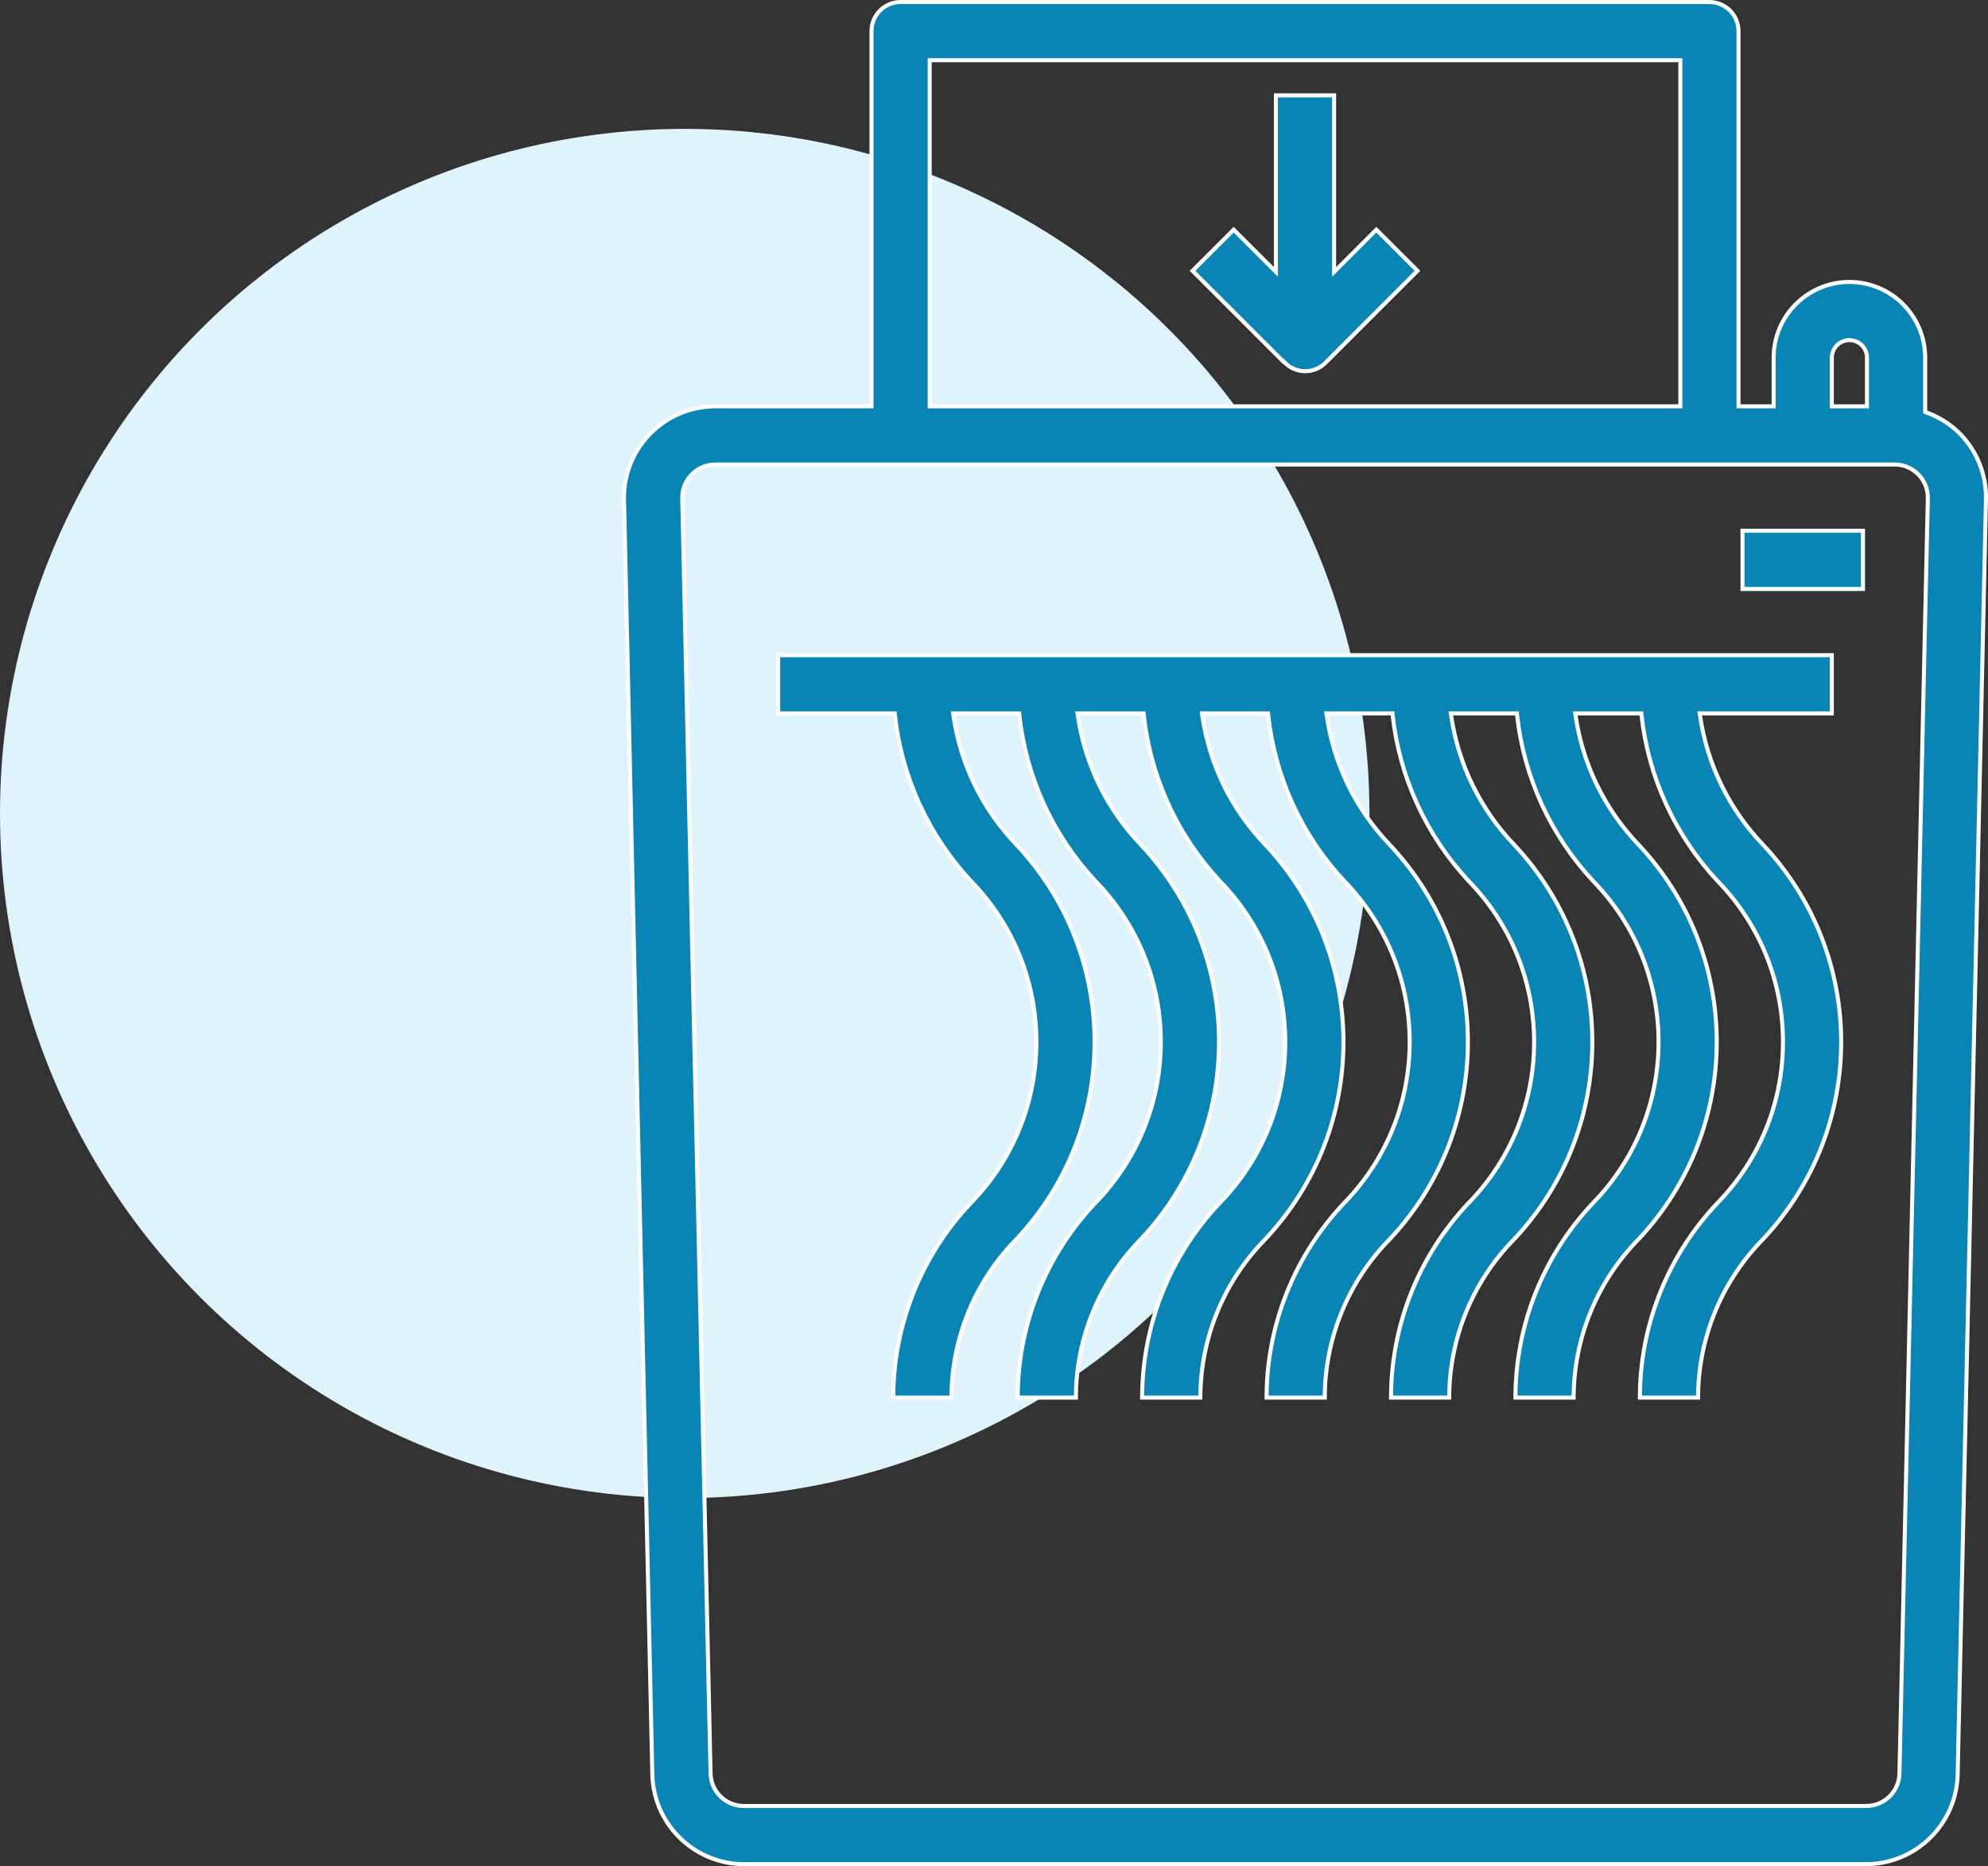
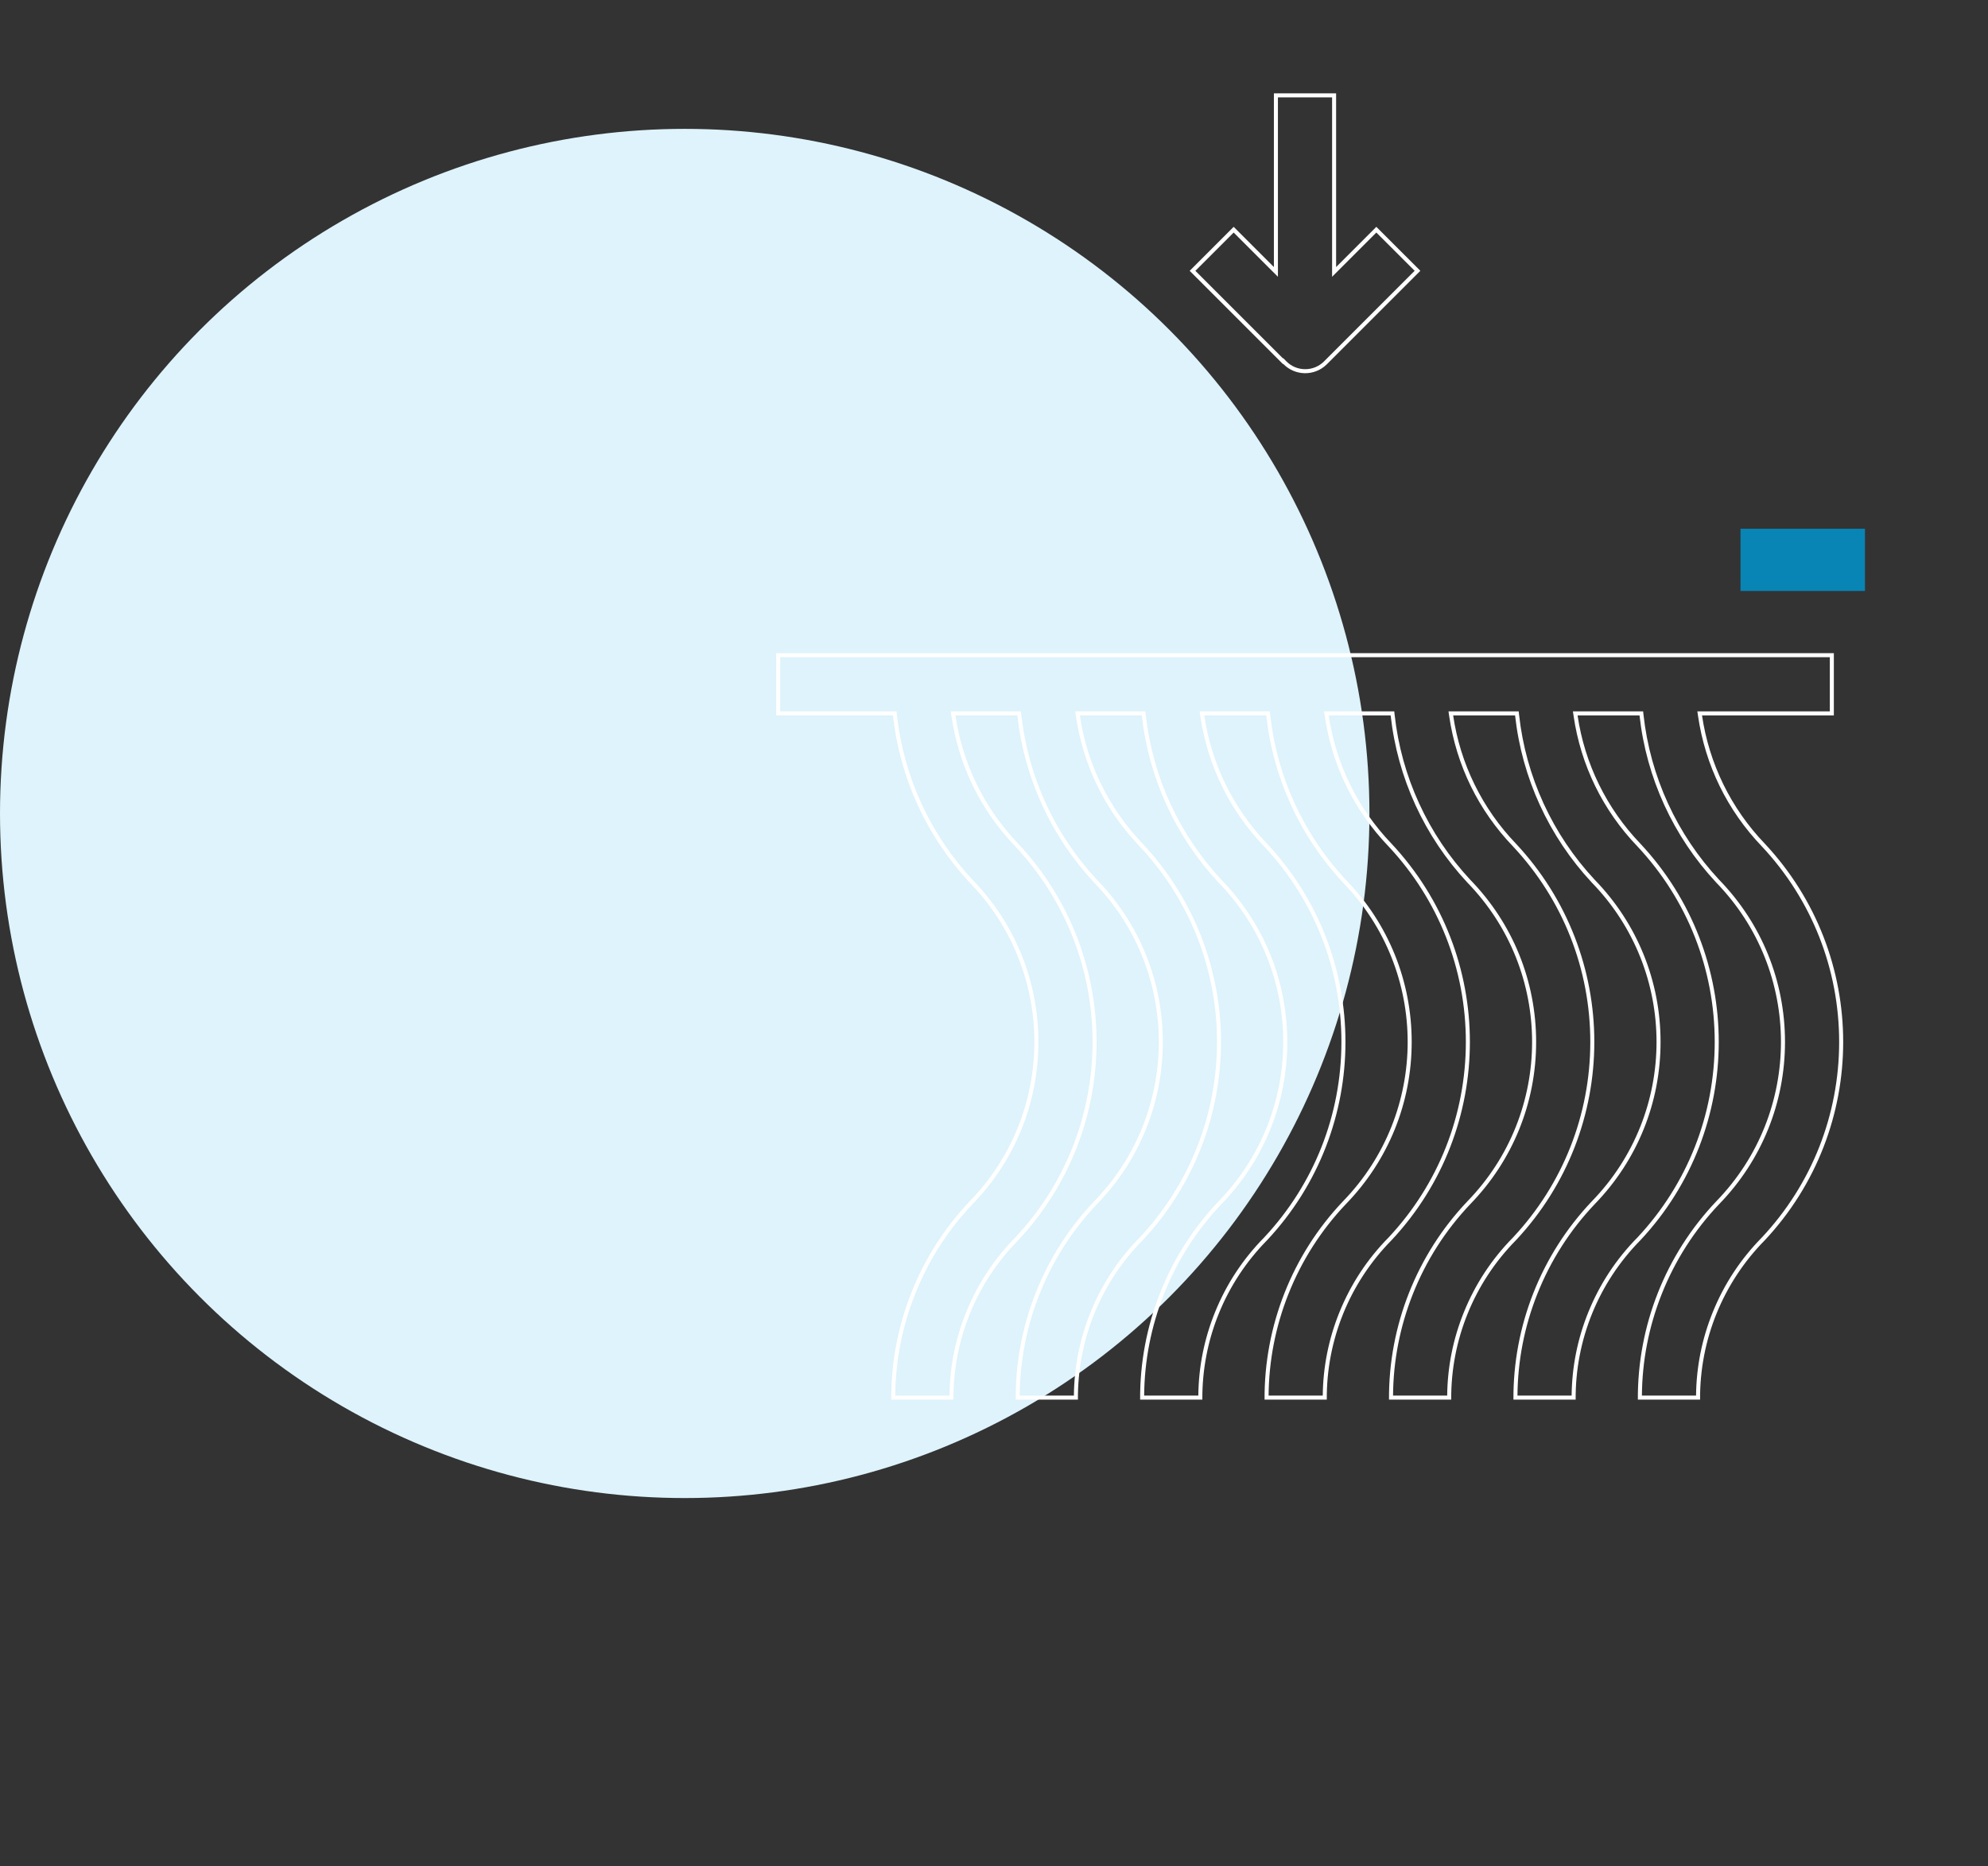
<svg xmlns="http://www.w3.org/2000/svg" width="123.394" height="115.853" viewBox="0 0 123.394 115.853">
  <rect x="0" y="0" width="123.394" height="115.853" fill="#333333" stroke="none" />
  <g id="niszczarki-laminatory" transform="translate(-883 -2136)">
    <circle id="Ellipse_50" data-name="Ellipse 50" cx="42.5" cy="42.5" r="42.5" transform="translate(883 2144)" fill="#def3fb" />
    <g id="shredder" transform="translate(857.25 2136)">
      <g id="Group_469" data-name="Group 469" transform="translate(133.783 32.825)">
        <g id="Group_468" data-name="Group 468" transform="translate(0)">
          <g id="Rectangle_140" data-name="Rectangle 140" fill="#0885b5" stroke="#fff" stroke-width="0.25">
            <rect width="7.724" height="3.862" stroke="none" />
-             <rect x="0.125" y="0.125" width="7.474" height="3.612" fill="none" />
          </g>
        </g>
      </g>
      <g id="Group_471" data-name="Group 471" transform="translate(73.926 40.549)">
        <g id="Group_470" data-name="Group 470" transform="translate(0)">
          <g id="Path_501" data-name="Path 501" transform="translate(-104.003 -168)" fill="#0885b5">
-             <path d="M 161.225 214.216 L 157.613 214.216 C 157.614 211.998 158.029 209.827 158.845 207.761 C 159.676 205.658 160.887 203.759 162.443 202.118 C 165.056 199.431 166.496 195.886 166.496 192.136 C 166.496 188.386 165.056 184.841 162.442 182.153 C 161.127 180.743 160.051 179.138 159.246 177.384 C 158.441 175.629 157.926 173.767 157.715 171.848 L 157.703 171.737 L 157.591 171.737 L 153.746 171.737 L 153.602 171.737 L 153.623 171.88 C 154.067 174.92 155.427 177.698 157.555 179.913 C 160.669 183.238 162.384 187.579 162.384 192.136 C 162.384 196.693 160.669 201.034 157.554 204.36 C 156.25 205.68 155.233 207.224 154.534 208.946 C 153.851 210.629 153.503 212.401 153.501 214.216 L 149.89 214.216 C 149.891 211.998 150.305 209.827 151.121 207.761 C 151.952 205.658 153.163 203.759 154.719 202.118 C 157.333 199.431 158.772 195.886 158.772 192.136 C 158.772 188.386 157.333 184.841 154.718 182.153 C 153.403 180.743 152.328 179.138 151.523 177.384 C 150.718 175.629 150.203 173.767 149.992 171.848 L 149.979 171.737 L 149.867 171.737 L 146.023 171.737 L 145.878 171.737 L 145.899 171.88 C 146.343 174.92 147.703 177.698 149.831 179.913 C 152.945 183.238 154.661 187.579 154.661 192.136 C 154.661 196.693 152.945 201.034 149.83 204.36 C 148.526 205.68 147.51 207.224 146.811 208.946 C 146.127 210.629 145.78 212.401 145.778 214.216 L 142.166 214.216 C 142.167 211.998 142.582 209.827 143.398 207.761 C 144.229 205.658 145.439 203.759 146.996 202.118 C 149.609 199.431 151.049 195.886 151.049 192.136 C 151.049 188.386 149.609 184.841 146.995 182.153 C 145.68 180.743 144.604 179.138 143.799 177.384 C 142.994 175.629 142.479 173.767 142.268 171.848 L 142.256 171.737 L 142.144 171.737 L 138.299 171.737 L 138.155 171.737 L 138.176 171.88 C 138.62 174.92 139.98 177.698 142.108 179.913 C 145.221 183.238 146.937 187.579 146.937 192.136 C 146.937 196.693 145.221 201.034 142.107 204.36 C 140.803 205.68 139.786 207.224 139.087 208.946 C 138.404 210.629 138.056 212.401 138.054 214.216 L 134.442 214.216 C 134.444 211.998 134.858 209.827 135.674 207.761 C 136.505 205.658 137.716 203.759 139.272 202.118 C 141.886 199.431 143.325 195.886 143.325 192.136 C 143.325 188.386 141.886 184.841 139.271 182.153 C 137.956 180.743 136.881 179.138 136.076 177.384 C 135.271 175.629 134.756 173.767 134.544 171.848 L 134.532 171.737 L 134.42 171.737 L 130.576 171.737 L 130.431 171.737 L 130.452 171.88 C 130.896 174.92 132.256 177.698 134.384 179.913 C 137.498 183.238 139.213 187.579 139.213 192.136 C 139.213 196.693 137.498 201.034 134.383 204.36 C 133.079 205.68 132.063 207.224 131.364 208.946 C 130.68 210.629 130.333 212.401 130.331 214.216 L 126.719 214.216 C 126.72 211.998 127.134 209.827 127.951 207.761 C 128.782 205.658 129.992 203.759 131.549 202.118 C 134.162 199.431 135.602 195.886 135.602 192.136 C 135.602 188.386 134.162 184.841 131.548 182.153 C 130.233 180.743 129.157 179.138 128.352 177.384 C 127.547 175.629 127.032 173.767 126.821 171.848 L 126.809 171.737 L 126.697 171.737 L 122.852 171.737 L 122.708 171.737 L 122.729 171.88 C 123.173 174.92 124.532 177.698 126.661 179.913 C 129.774 183.238 131.49 187.579 131.49 192.136 C 131.49 196.693 129.774 201.034 126.659 204.36 C 125.356 205.68 124.339 207.224 123.64 208.946 C 122.957 210.629 122.609 212.401 122.607 214.216 L 118.995 214.216 C 118.997 211.998 119.411 209.827 120.227 207.761 C 121.058 205.658 122.269 203.759 123.825 202.118 C 126.438 199.431 127.878 195.886 127.878 192.136 C 127.878 188.386 126.438 184.841 123.824 182.153 C 122.509 180.743 121.434 179.138 120.629 177.384 C 119.824 175.629 119.309 173.767 119.097 171.848 L 119.085 171.737 L 118.973 171.737 L 115.129 171.737 L 114.984 171.737 L 115.005 171.88 C 115.449 174.92 116.809 177.698 118.937 179.913 C 122.051 183.238 123.766 187.579 123.766 192.136 C 123.766 196.693 122.051 201.034 118.936 204.36 C 117.632 205.68 116.616 207.224 115.916 208.946 C 115.233 210.629 114.886 212.401 114.884 214.216 L 111.272 214.216 C 111.273 211.998 111.687 209.827 112.503 207.761 C 113.335 205.658 114.545 203.759 116.102 202.118 C 118.715 199.431 120.155 195.886 120.155 192.136 C 120.155 188.386 118.715 184.841 116.101 182.153 C 114.786 180.743 113.71 179.138 112.905 177.384 C 112.1 175.629 111.585 173.767 111.374 171.848 L 111.362 171.737 L 111.25 171.737 L 104.128 171.737 L 104.128 168.125 L 169.528 168.125 L 169.528 171.737 L 161.47 171.737 L 161.325 171.737 L 161.346 171.88 C 161.79 174.92 163.15 177.698 165.278 179.913 C 168.392 183.238 170.107 187.579 170.107 192.136 C 170.107 196.693 168.392 201.034 165.277 204.36 C 163.974 205.68 162.957 207.224 162.258 208.946 C 161.574 210.629 161.227 212.401 161.225 214.216 Z" stroke="none" />
            <path d="M 104.253 168.25 L 104.253 171.612 L 111.474 171.612 L 111.498 171.834 C 111.708 173.74 112.219 175.589 113.019 177.332 C 113.818 179.073 114.885 180.667 116.192 182.068 C 118.828 184.779 120.28 188.355 120.28 192.136 C 120.28 195.918 118.827 199.495 116.193 202.204 C 114.647 203.833 113.445 205.719 112.62 207.807 C 111.825 209.819 111.414 211.932 111.397 214.091 L 114.759 214.091 C 114.777 212.304 115.127 210.558 115.801 208.899 C 116.506 207.163 117.531 205.606 118.847 204.272 C 121.939 200.97 123.641 196.66 123.641 192.136 C 123.641 187.611 121.938 183.3 118.847 180 C 116.701 177.765 115.329 174.964 114.881 171.898 L 114.84 171.612 L 119.197 171.612 L 119.222 171.834 C 119.431 173.74 119.943 175.589 120.742 177.332 C 121.541 179.073 122.609 180.667 123.916 182.068 C 126.551 184.779 128.003 188.355 128.003 192.136 C 128.003 195.918 126.551 199.495 123.916 202.204 C 122.371 203.833 121.169 205.719 120.343 207.807 C 119.548 209.819 119.138 211.932 119.121 214.091 L 122.483 214.091 C 122.5 212.304 122.85 210.558 123.524 208.899 C 124.229 207.163 125.254 205.606 126.571 204.272 C 129.662 200.97 131.365 196.66 131.365 192.136 C 131.365 187.611 129.661 183.3 126.57 180 C 124.424 177.765 123.053 174.964 122.605 171.898 L 122.563 171.612 L 126.921 171.612 L 126.945 171.834 C 127.155 173.74 127.666 175.589 128.466 177.332 C 129.265 179.073 130.332 180.667 131.639 182.068 C 134.275 184.779 135.727 188.355 135.727 192.136 C 135.727 195.918 134.274 199.495 131.64 202.204 C 130.094 203.833 128.892 205.719 128.067 207.807 C 127.272 209.819 126.861 211.932 126.844 214.091 L 130.206 214.091 C 130.224 212.304 130.574 210.558 131.248 208.899 C 131.953 207.163 132.978 205.606 134.294 204.272 C 137.386 200.97 139.088 196.66 139.088 192.136 C 139.088 187.611 137.385 183.3 134.294 180 C 132.148 177.765 130.776 174.964 130.328 171.898 L 130.287 171.612 L 134.644 171.612 L 134.669 171.834 C 134.878 173.74 135.39 175.589 136.189 177.332 C 136.988 179.073 138.056 180.667 139.363 182.068 C 141.999 184.779 143.45 188.355 143.45 192.136 C 143.45 195.918 141.998 199.495 139.363 202.204 C 137.818 203.833 136.616 205.719 135.79 207.807 C 134.995 209.819 134.585 211.932 134.568 214.091 L 137.93 214.091 C 137.947 212.304 138.297 210.558 138.971 208.899 C 139.676 207.163 140.701 205.606 142.018 204.272 C 145.109 200.97 146.812 196.66 146.812 192.136 C 146.812 187.611 145.108 183.3 142.017 180 C 139.871 177.765 138.5 174.964 138.052 171.898 L 138.01 171.612 L 142.368 171.612 L 142.392 171.834 C 142.602 173.74 143.113 175.589 143.913 177.332 C 144.712 179.073 145.779 180.667 147.086 182.068 C 149.722 184.779 151.174 188.355 151.174 192.136 C 151.174 195.918 149.721 199.495 147.087 202.204 C 145.541 203.833 144.339 205.719 143.514 207.807 C 142.719 209.819 142.308 211.932 142.292 214.091 L 145.653 214.091 C 145.671 212.304 146.021 210.558 146.695 208.899 C 147.4 207.163 148.425 205.606 149.741 204.272 C 152.833 200.97 154.536 196.66 154.536 192.136 C 154.536 187.611 152.832 183.3 149.741 180 C 147.595 177.765 146.223 174.964 145.775 171.898 L 145.734 171.612 L 150.091 171.612 L 150.116 171.834 C 150.325 173.74 150.837 175.589 151.636 177.332 C 152.435 179.073 153.503 180.667 154.81 182.068 C 157.446 184.779 158.897 188.355 158.897 192.136 C 158.897 195.918 157.445 199.495 154.81 202.204 C 153.265 203.833 152.063 205.719 151.237 207.807 C 150.442 209.819 150.032 211.932 150.015 214.091 L 153.377 214.091 C 153.395 212.304 153.744 210.558 154.418 208.899 C 155.123 207.163 156.148 205.606 157.465 204.272 C 160.556 200.97 162.259 196.66 162.259 192.136 C 162.259 187.611 160.556 183.3 157.465 180 C 155.318 177.765 153.947 174.964 153.499 171.898 L 153.457 171.612 L 157.815 171.612 L 157.839 171.834 C 158.049 173.74 158.561 175.589 159.36 177.332 C 160.159 179.073 161.227 180.667 162.533 182.068 C 165.169 184.779 166.621 188.355 166.621 192.136 C 166.621 195.918 165.169 199.495 162.534 202.204 C 160.988 203.833 159.786 205.719 158.961 207.807 C 158.166 209.819 157.755 211.932 157.739 214.091 L 161.1 214.091 C 161.118 212.304 161.468 210.558 162.142 208.899 C 162.847 207.163 163.872 205.606 165.188 204.272 C 168.28 200.97 169.982 196.66 169.982 192.136 C 169.982 187.611 168.279 183.3 165.188 180 C 163.042 177.765 161.671 174.964 161.223 171.898 L 161.181 171.612 L 169.403 171.612 L 169.403 168.25 L 104.253 168.25 M 104.003 168 L 169.653 168 L 169.653 171.862 L 161.47 171.862 C 161.908 174.858 163.271 177.643 165.368 179.827 C 171.854 186.752 171.854 197.521 165.368 204.445 C 162.768 207.079 161.322 210.64 161.35 214.341 L 157.488 214.341 C 157.459 209.764 159.203 205.353 162.352 202.032 C 167.71 196.523 167.71 187.75 162.352 182.24 C 159.688 179.384 158.018 175.744 157.591 171.862 L 153.746 171.862 C 154.184 174.858 155.547 177.643 157.645 179.827 C 164.13 186.752 164.13 197.521 157.645 204.445 C 155.044 207.079 153.598 210.64 153.627 214.341 L 149.765 214.341 C 149.736 209.764 151.479 205.353 154.629 202.032 C 159.987 196.523 159.987 187.75 154.629 182.24 C 151.964 179.384 150.294 175.744 149.867 171.862 L 146.023 171.862 C 146.461 174.858 147.824 177.643 149.921 179.827 C 156.407 186.752 156.407 197.521 149.921 204.445 C 147.321 207.079 145.875 210.64 145.903 214.341 L 142.041 214.341 C 142.012 209.764 143.756 205.353 146.905 202.032 C 152.263 196.523 152.263 187.75 146.905 182.24 C 144.241 179.384 142.571 175.744 142.144 171.862 L 138.299 171.862 C 138.737 174.858 140.1 177.643 142.198 179.827 C 148.683 186.752 148.683 197.521 142.198 204.445 C 139.597 207.079 138.151 210.64 138.18 214.341 L 134.318 214.341 C 134.289 209.764 136.032 205.353 139.182 202.032 C 144.54 196.523 144.54 187.75 139.182 182.24 C 136.517 179.384 134.847 175.744 134.42 171.862 L 130.576 171.862 C 131.014 174.858 132.377 177.643 134.474 179.827 C 140.96 186.752 140.96 197.521 134.474 204.445 C 131.874 207.079 130.428 210.64 130.456 214.341 L 126.594 214.341 C 126.565 209.764 128.308 205.353 131.458 202.032 C 136.816 196.523 136.816 187.75 131.458 182.24 C 128.794 179.384 127.124 175.744 126.697 171.862 L 122.852 171.862 C 123.29 174.858 124.653 177.643 126.751 179.827 C 133.236 186.752 133.236 197.521 126.751 204.445 C 124.15 207.079 122.704 210.64 122.733 214.341 L 118.871 214.341 C 118.842 209.764 120.585 205.353 123.735 202.032 C 129.093 196.523 129.093 187.75 123.735 182.24 C 121.07 179.384 119.4 175.744 118.973 171.862 L 115.129 171.862 C 115.567 174.858 116.93 177.643 119.027 179.827 C 125.513 186.752 125.513 197.521 119.027 204.445 C 116.427 207.079 114.981 210.64 115.009 214.341 L 111.147 214.341 C 111.118 209.764 112.861 205.353 116.011 202.032 C 121.369 196.523 121.369 187.75 116.011 182.24 C 113.347 179.384 111.677 175.744 111.25 171.862 L 104.003 171.862 L 104.003 168 Z" stroke="none" fill="#fff" />
          </g>
        </g>
      </g>
      <g id="Group_473" data-name="Group 473" transform="translate(64.357)">
        <g id="Group_472" data-name="Group 472" transform="translate(0)">
          <g id="Path_502" data-name="Path 502" transform="translate(-64.357)" fill="#0885b5">
-             <path d="M 141.592 115.728 L 71.908 115.728 C 70.422 115.72 69.017 115.142 67.954 114.102 C 66.89 113.063 66.282 111.671 66.241 110.184 L 64.483 31.019 C 64.482 30.977 64.482 30.935 64.482 30.893 C 64.483 27.768 67.025 25.226 70.15 25.226 L 79.719 25.226 L 79.844 25.226 L 79.844 25.101 L 79.844 1.931 C 79.844 0.935 80.654 0.125 81.65 0.125 L 131.852 0.125 C 132.848 0.125 133.658 0.935 133.658 1.931 L 133.658 25.101 L 133.658 25.226 L 133.783 25.226 L 135.714 25.226 L 135.839 25.226 L 135.839 25.101 L 135.839 22.205 C 135.839 19.612 137.949 17.503 140.541 17.503 C 143.134 17.503 145.244 19.612 145.244 22.205 L 145.244 25.488 L 145.244 25.575 L 145.326 25.605 C 146.102 25.886 146.821 26.343 147.404 26.928 C 148.468 28.009 149.056 29.5 149.017 31.018 L 147.26 110.185 C 147.218 111.671 146.61 113.063 145.546 114.102 C 144.483 115.142 143.078 115.72 141.591 115.728 L 141.592 115.728 Z M 70.153 28.838 C 70.139 28.838 70.124 28.838 70.11 28.839 C 68.976 28.863 68.073 29.804 68.097 30.937 L 69.854 110.104 C 69.885 111.226 70.787 112.11 71.909 112.116 L 141.592 112.116 C 142.715 112.11 143.618 111.226 143.648 110.104 L 145.409 30.937 C 145.409 30.922 145.409 30.908 145.409 30.894 C 145.409 30.344 145.195 29.828 144.807 29.44 C 144.418 29.052 143.902 28.838 143.353 28.838 C 143.353 28.838 143.353 28.838 143.353 28.838 L 70.153 28.838 Z M 140.541 21.115 C 139.94 21.115 139.451 21.604 139.451 22.205 L 139.451 25.101 L 139.451 25.226 L 139.576 25.226 L 141.507 25.226 L 141.632 25.226 L 141.632 25.101 L 141.632 22.205 C 141.632 21.604 141.143 21.115 140.541 21.115 Z M 83.455 3.737 L 83.455 3.862 L 83.455 25.101 L 83.455 25.226 L 83.58 25.226 L 129.922 25.226 L 130.047 25.226 L 130.047 25.101 L 130.047 3.862 L 130.047 3.737 L 129.922 3.737 L 83.58 3.737 L 83.455 3.737 Z" stroke="none" />
-             <path d="M 81.65 0.25 C 80.723 0.25 79.969 1.004 79.969 1.931 L 79.969 25.351 L 70.15 25.351 C 67.094 25.351 64.608 27.837 64.607 30.893 C 64.607 30.934 64.607 30.975 64.608 31.016 L 66.365 110.181 C 66.406 111.635 67.001 112.996 68.041 114.013 C 69.081 115.03 70.455 115.595 71.908 115.603 L 141.59 115.603 C 143.045 115.595 144.419 115.03 145.459 114.013 C 146.499 112.996 147.094 111.635 147.135 110.182 L 148.892 31.015 C 148.93 29.531 148.356 28.073 147.316 27.016 C 146.745 26.444 146.043 25.997 145.284 25.723 L 145.119 25.663 L 145.119 22.205 C 145.119 19.681 143.065 17.628 140.541 17.628 C 138.018 17.628 135.964 19.681 135.964 22.205 L 135.964 25.351 L 133.533 25.351 L 133.533 1.931 C 133.533 1.004 132.779 0.25 131.852 0.25 L 81.65 0.25 M 130.172 25.351 L 83.33 25.351 L 83.33 3.612 L 130.172 3.612 L 130.172 25.351 M 141.757 25.351 L 139.326 25.351 L 139.326 22.205 C 139.326 21.535 139.871 20.99 140.541 20.99 C 141.212 20.99 141.757 21.535 141.757 22.205 L 141.757 25.351 M 141.593 112.241 L 71.909 112.241 C 70.719 112.235 69.761 111.297 69.729 110.106 L 67.972 30.94 C 67.96 30.358 68.175 29.805 68.578 29.385 C 68.982 28.964 69.524 28.726 70.108 28.714 C 70.123 28.713 70.138 28.713 70.153 28.713 L 143.353 28.713 C 143.935 28.713 144.483 28.94 144.895 29.352 C 145.307 29.763 145.534 30.311 145.534 30.894 C 145.534 30.909 145.534 30.923 145.534 30.94 L 143.773 110.107 C 143.741 111.297 142.784 112.235 141.593 112.241 M 81.65 0 L 131.852 0 C 132.919 0 133.783 0.865 133.783 1.931 L 133.783 25.101 L 135.714 25.101 L 135.714 22.205 C 135.714 19.539 137.875 17.378 140.541 17.378 C 143.207 17.378 145.369 19.539 145.369 22.205 L 145.369 25.488 C 146.168 25.777 146.893 26.238 147.493 26.839 C 148.587 27.952 149.182 29.461 149.142 31.022 L 147.384 110.188 C 147.297 113.329 144.734 115.835 141.592 115.853 L 71.908 115.853 C 68.766 115.835 66.203 113.329 66.116 110.188 L 64.358 31.022 C 64.358 30.979 64.357 30.936 64.357 30.893 C 64.358 27.694 66.951 25.101 70.15 25.101 C 70.15 25.101 70.151 25.101 70.151 25.101 L 79.719 25.101 L 79.719 1.931 C 79.719 0.865 80.583 0 81.65 0 Z M 129.922 25.101 L 129.922 3.862 L 83.58 3.862 L 83.58 25.101 L 129.922 25.101 Z M 141.507 25.101 L 141.507 22.205 C 141.507 21.672 141.075 21.24 140.541 21.24 C 140.008 21.24 139.576 21.672 139.576 22.205 L 139.576 25.101 L 141.507 25.101 Z M 141.592 111.991 C 142.64 111.985 143.495 111.149 143.523 110.101 L 145.284 30.935 C 145.284 30.921 145.284 30.907 145.284 30.894 C 145.284 29.827 144.419 28.963 143.353 28.963 L 70.153 28.963 C 70.139 28.963 70.126 28.963 70.112 28.964 C 69.046 28.986 68.2 29.869 68.222 30.935 L 69.979 110.101 C 70.007 111.149 70.862 111.985 71.91 111.991 L 141.592 111.991 Z" stroke="none" fill="#fff" />
-           </g>
+             </g>
        </g>
      </g>
      <g id="Group_475" data-name="Group 475" transform="translate(99.593 5.793)">
        <g id="Group_474" data-name="Group 474">
          <g id="Path_503" data-name="Path 503" transform="translate(-210.347 -24)" fill="#0885b5">
-             <path d="M 217.518 41.251 C 217.518 41.251 217.518 41.251 217.518 41.251 C 217.034 41.251 216.581 41.06 216.243 40.712 L 216.154 40.621 L 216.14 40.635 L 210.524 35.02 L 213.077 32.466 L 215.486 34.874 L 215.699 35.088 L 215.699 34.786 L 215.699 24.125 L 219.311 24.125 L 219.311 34.786 L 219.311 35.088 L 219.524 34.874 L 221.932 32.466 L 224.488 35.018 L 218.783 40.722 L 218.755 40.75 C 218.422 41.073 217.983 41.251 217.518 41.251 Z" stroke="none" />
            <path d="M 215.824 24.25 L 215.824 35.389 L 213.077 32.643 L 210.701 35.02 L 216.14 40.459 L 216.156 40.442 L 216.333 40.625 C 216.647 40.948 217.068 41.126 217.518 41.126 C 217.95 41.126 218.359 40.961 218.668 40.66 L 218.695 40.633 L 224.311 35.018 L 221.932 32.643 L 219.186 35.389 L 219.186 24.25 L 215.824 24.25 M 215.574 24 L 219.436 24 L 219.436 34.786 L 221.932 32.289 L 224.664 35.018 L 218.872 40.81 C 218.862 40.82 218.853 40.83 218.843 40.839 C 218.089 41.571 216.885 41.552 216.153 40.799 L 216.14 40.812 L 210.347 35.02 L 213.077 32.289 L 215.574 34.786 L 215.574 24 Z" stroke="none" fill="#fff" />
          </g>
        </g>
      </g>
    </g>
  </g>
</svg>